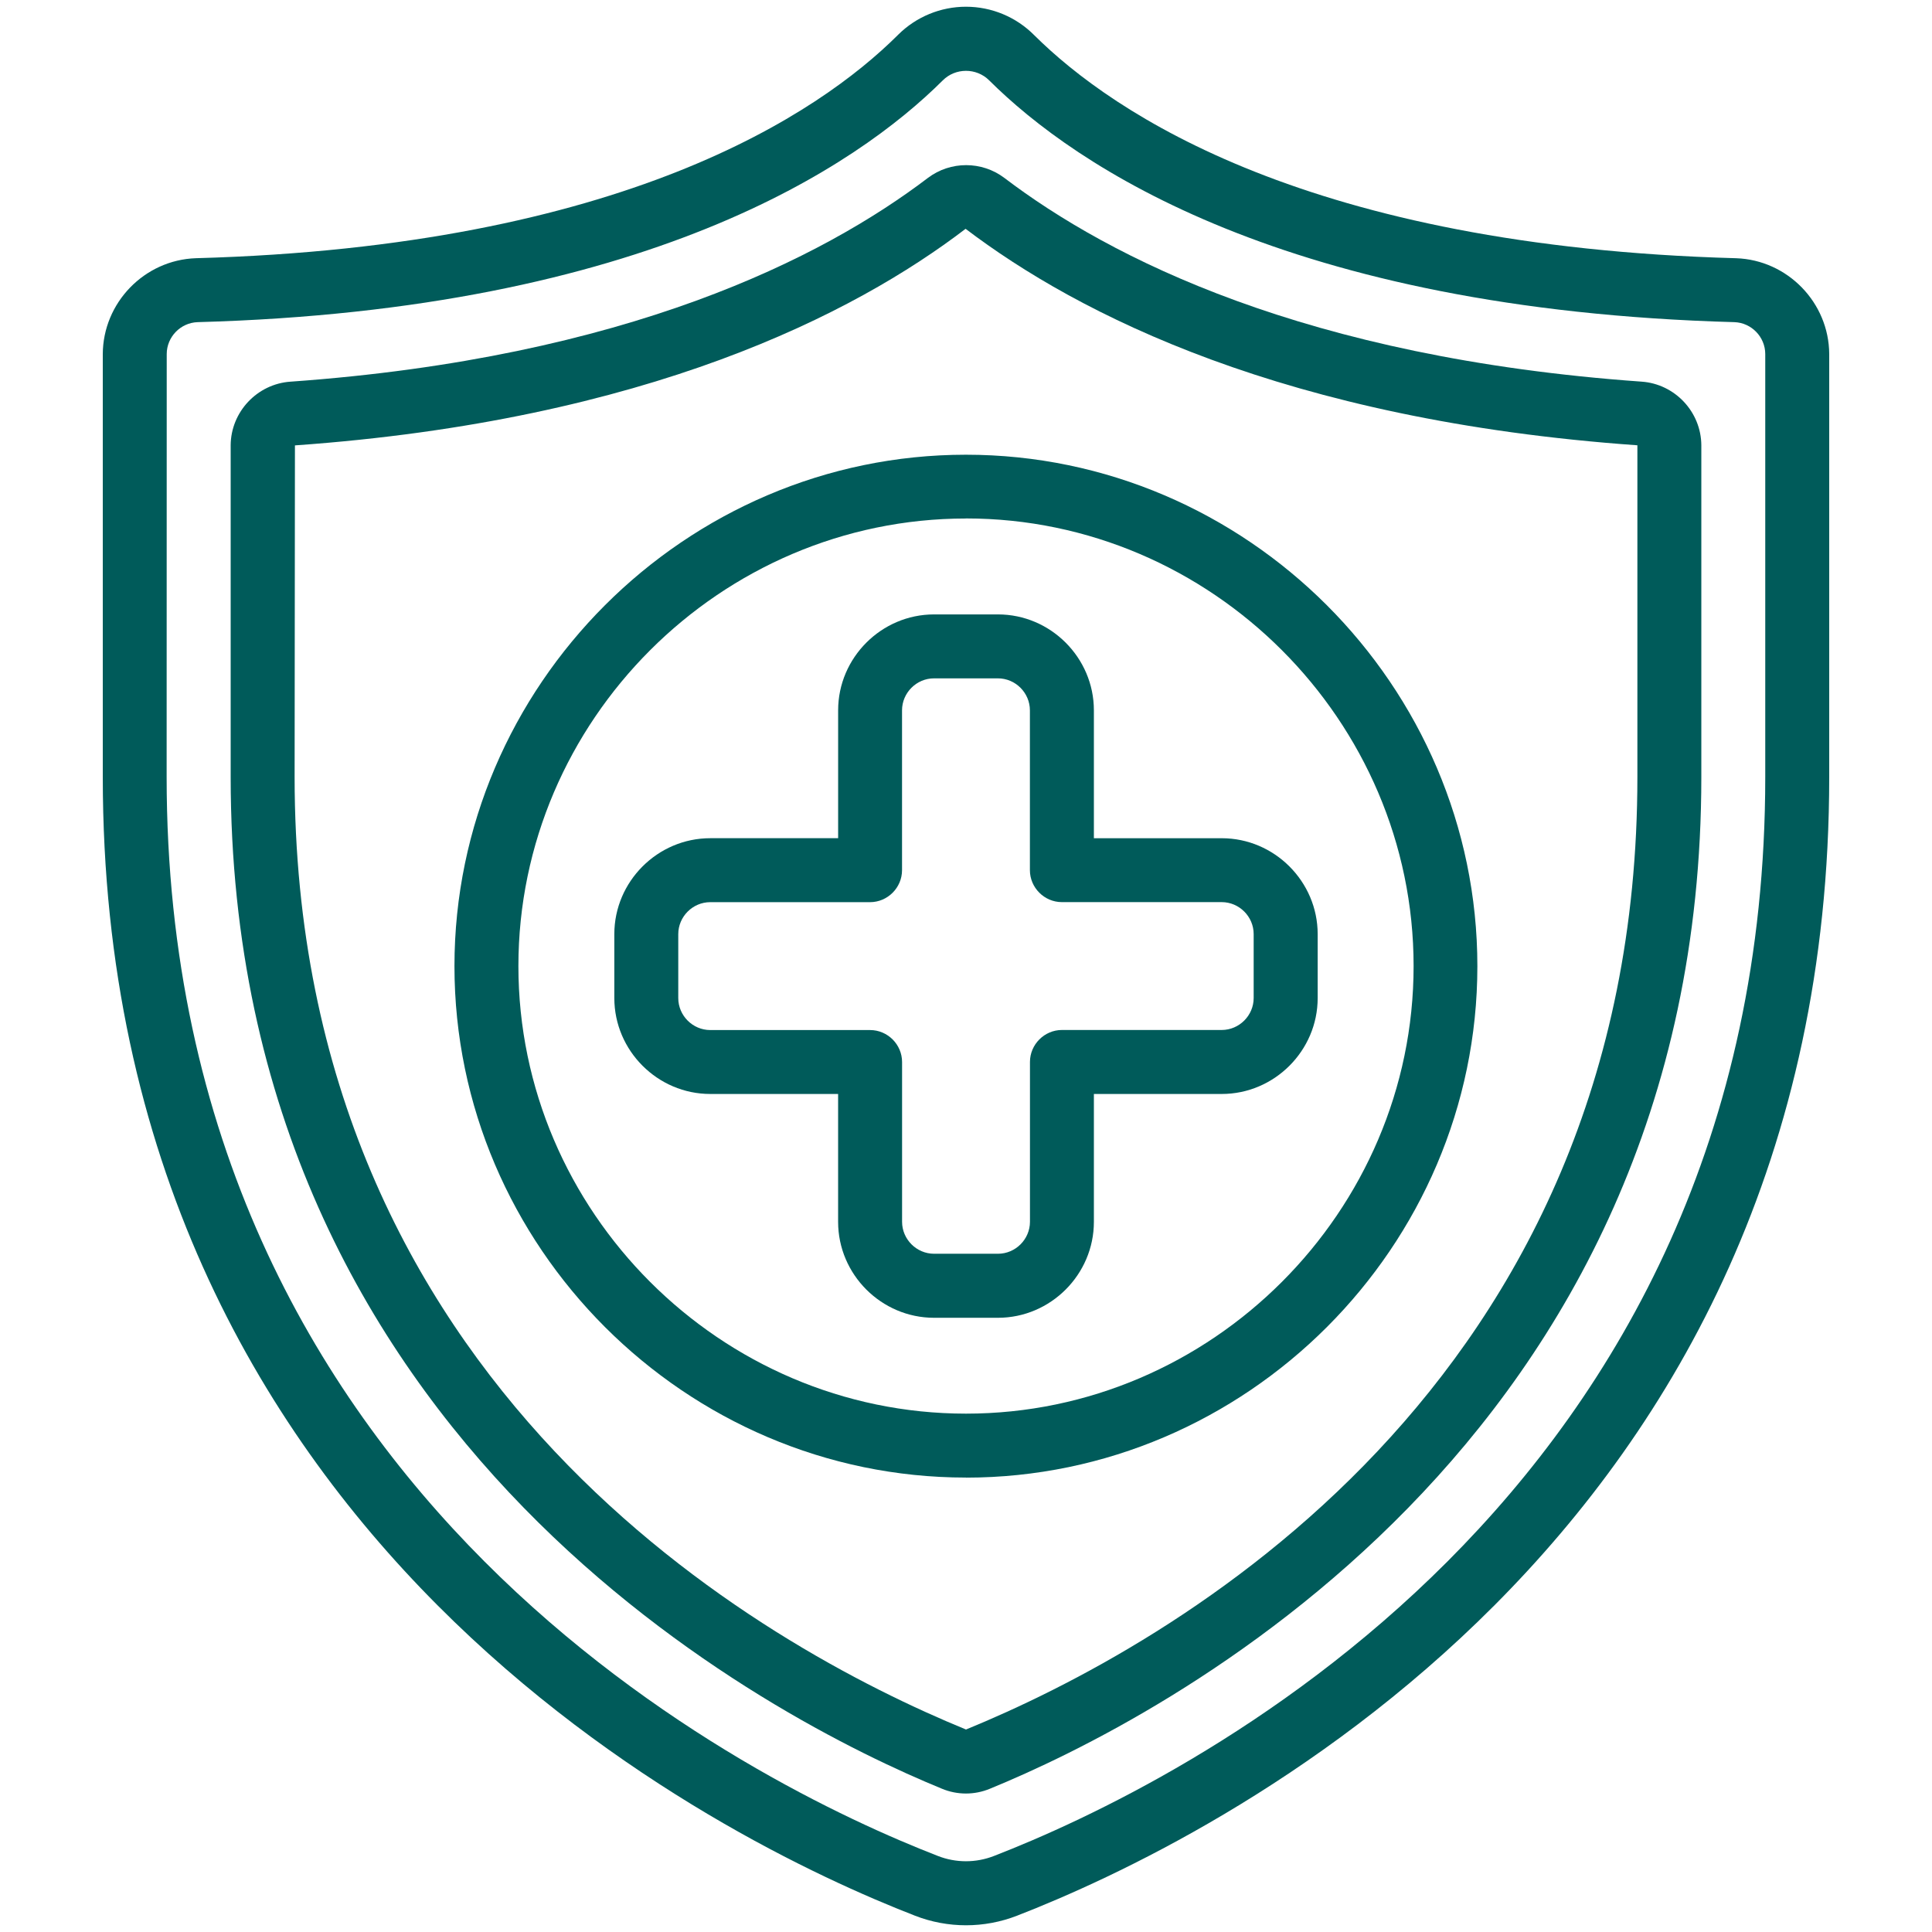
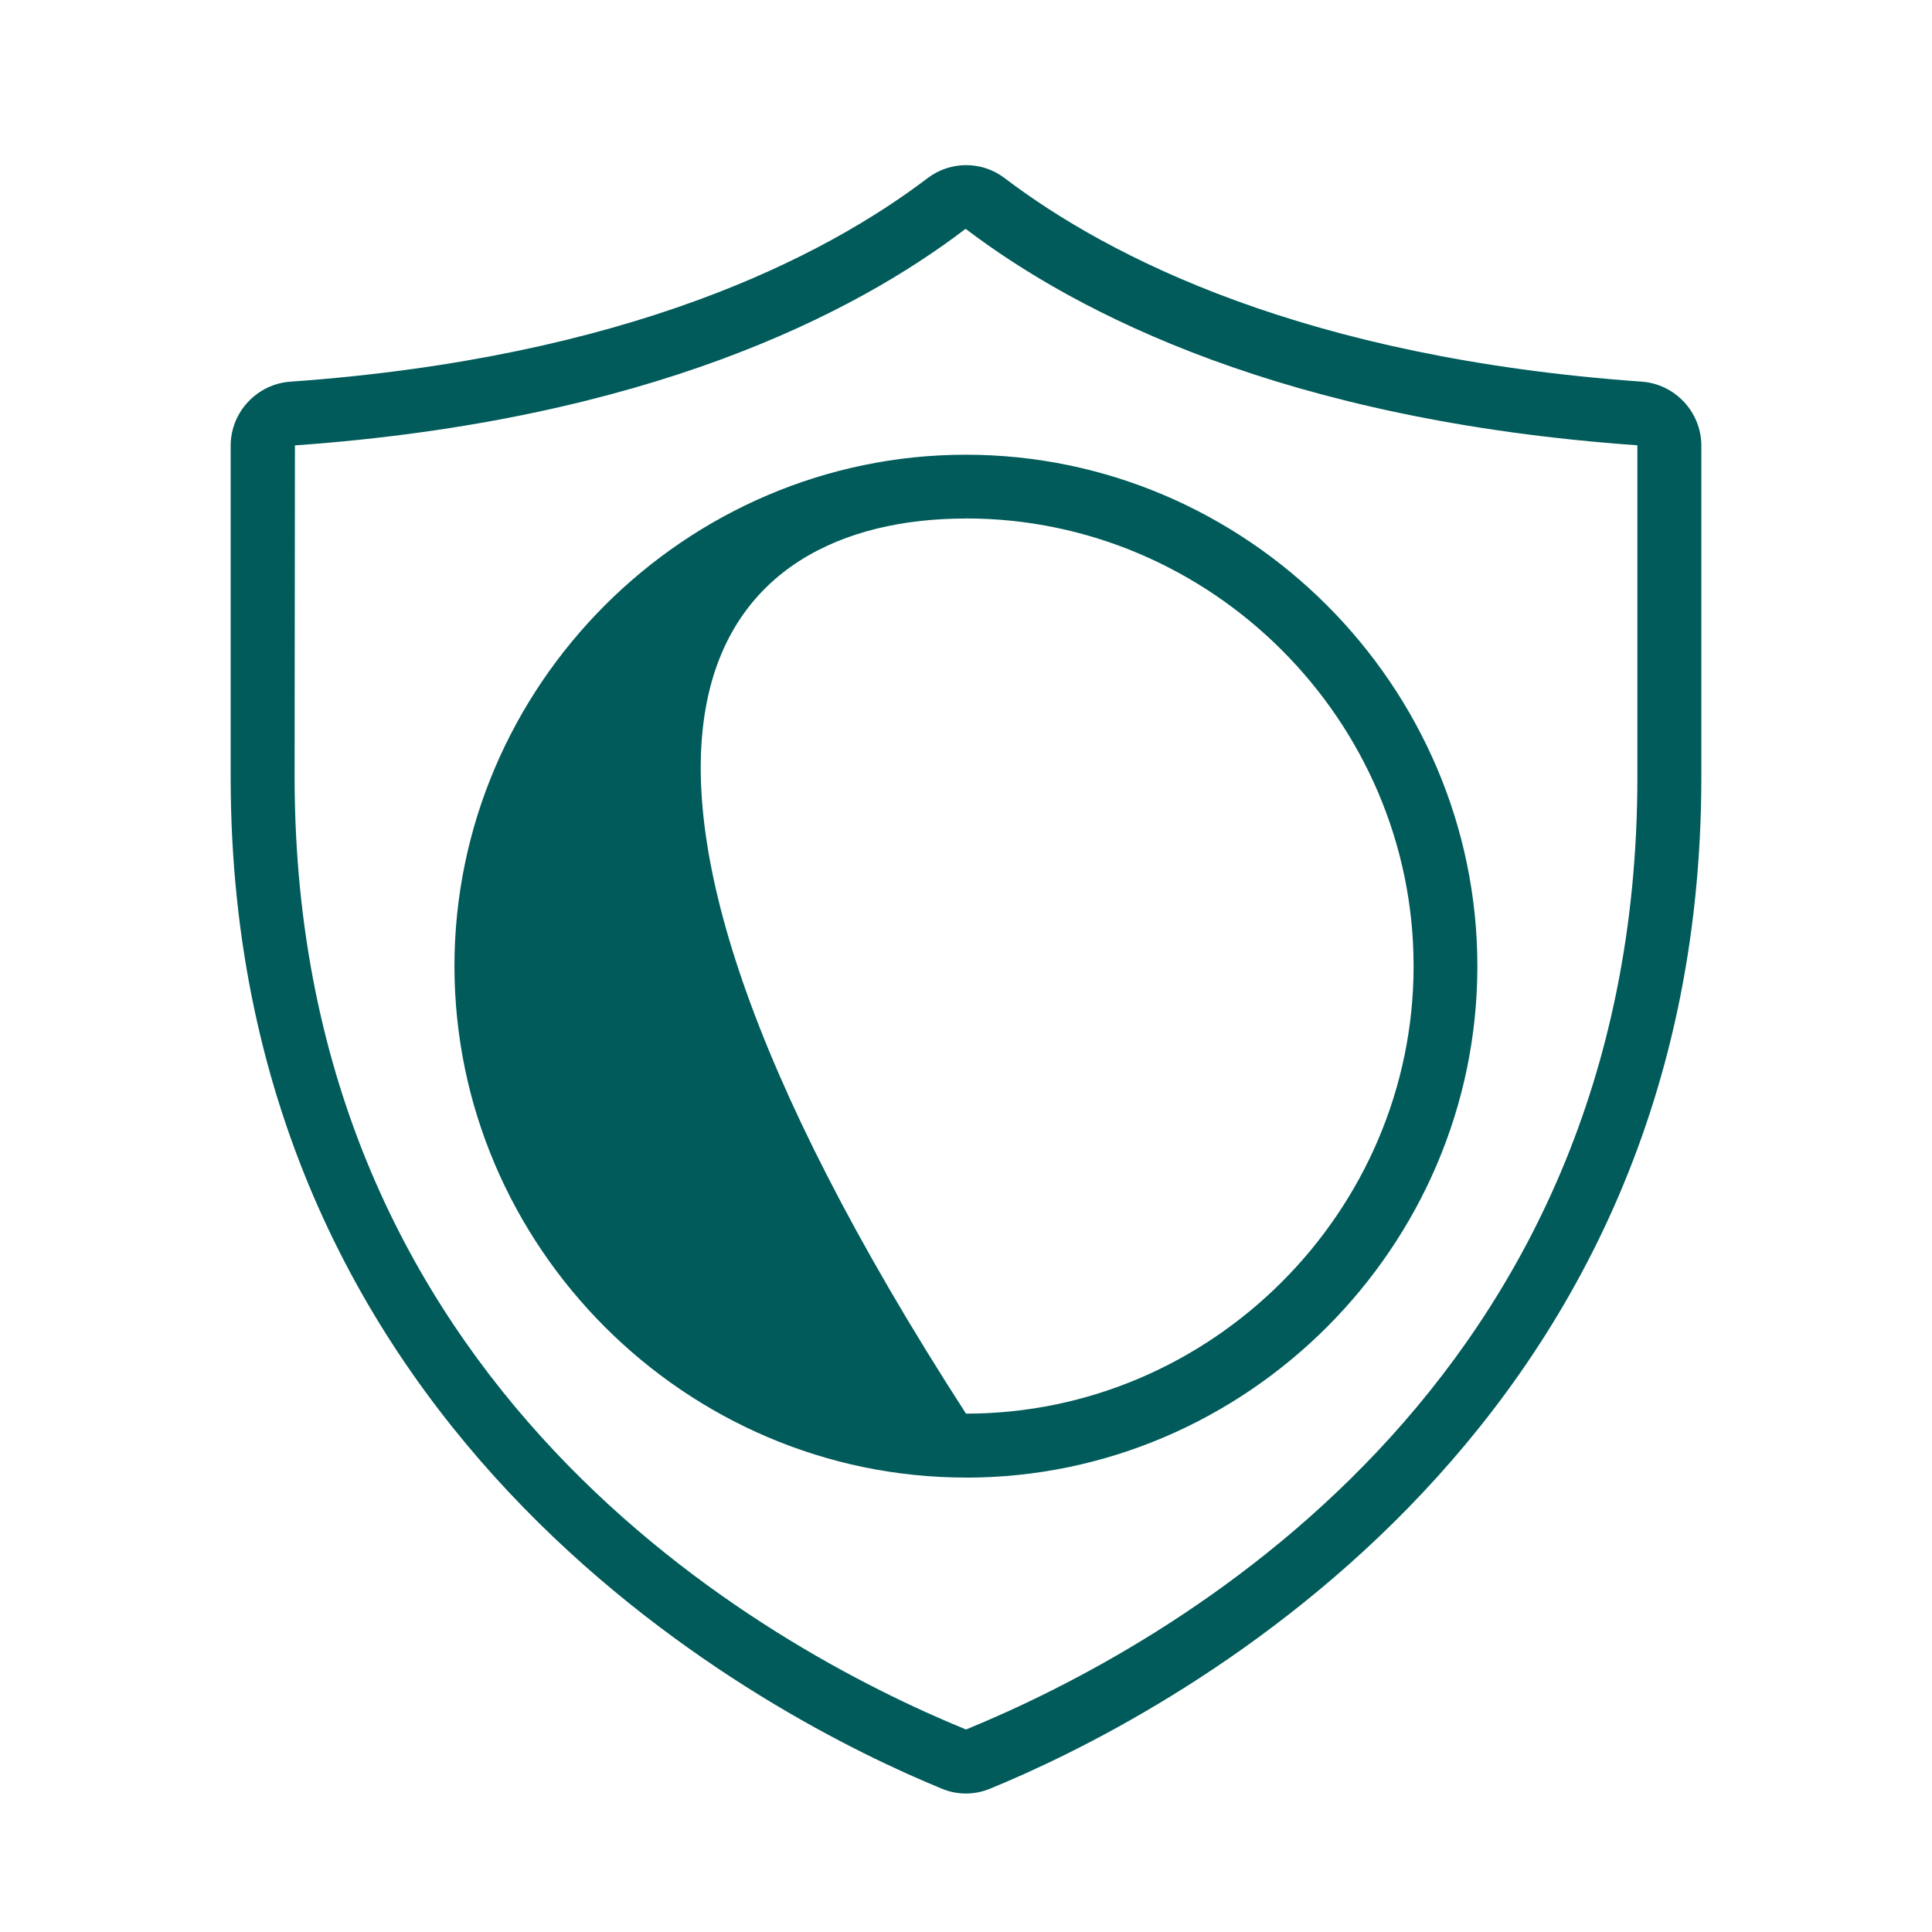
<svg xmlns="http://www.w3.org/2000/svg" width="100%" height="100%" viewBox="0 0 100 100" xml:space="preserve" style="fill-rule:evenodd;clip-rule:evenodd;stroke-linejoin:round;stroke-miterlimit:2;">
  <g transform="matrix(1.117,0,0,1.117,50,50)">
    <g id="Group-11519" transform="matrix(1,0,0,1,-40,-44.45)">
      <clipPath id="_clip1">
        <rect x="0" y="0" width="80" height="88.901" />
      </clipPath>
      <g clip-path="url(#_clip1)">
        <g id="Group_11519">
          <g id="Group_11518">
-             <path id="Path_18994" d="M37.63,88.455C39.154,89.05 40.847,89.05 42.371,88.455C51.2,85.028 80,71.1 80,35.69L80,16.09C79.986,13.708 78.068,11.735 75.687,11.653C55.9,11.107 46.815,4.945 43.164,1.32C42.328,0.475 41.187,-0.001 39.999,-0.001C38.825,-0.001 37.698,0.463 36.864,1.289L36.833,1.32C33.185,4.945 24.1,11.107 4.313,11.652C1.928,11.734 0.008,13.714 0,16.1L0,35.69C0,71.1 28.8,85.028 37.63,88.455M2.963,16.089C2.966,15.298 3.603,14.642 4.394,14.615C25.194,14.042 34.963,7.357 38.921,3.415C39.509,2.824 40.479,2.821 41.071,3.408L41.078,3.415C45.037,7.354 54.801,14.039 75.605,14.615C76.396,14.642 77.033,15.298 77.036,16.089L77.036,35.689C77.036,69.218 49.682,82.437 41.297,85.689C40.461,86.016 39.533,86.016 38.697,85.689C30.313,82.436 2.959,69.216 2.959,35.689L2.963,16.089Z" style="fill:rgb(0,91,90);fill-rule:nonzero;" />
            <g id="Path_18995" transform="matrix(1,0,0,1,1.926,2.385)">
              <path d="M36.96,80.189C37.671,80.485 38.471,80.485 39.182,80.189C46.924,77.019 72.148,64.268 72.148,33.306L72.148,17.937C72.14,16.39 70.925,15.095 69.382,14.987C53.789,13.88 44.714,9.242 39.852,5.547C38.807,4.757 37.353,4.757 36.308,5.547C31.44,9.247 22.364,13.88 6.773,14.988C5.228,15.093 4.009,16.388 4,17.937L4,33.306C4,64.267 29.23,77.021 36.96,80.189M6.978,17.941C23.294,16.784 32.904,11.841 38.055,7.905C43.243,11.847 52.855,16.784 69.185,17.936L69.185,33.306C69.185,61.617 47.44,73.606 38.074,77.445C28.708,73.6 6.963,61.615 6.963,33.306L6.978,17.941Z" style="fill:rgb(0,91,90);fill-rule:nonzero;" />
            </g>
            <g id="Path_18996" transform="matrix(1,0,0,1,5.296,6.744)">
-               <path d="M34.7,61.414C47.701,61.414 58.4,50.715 58.4,37.714C58.4,24.713 47.701,14.014 34.7,14.014C21.7,14.014 11.002,24.711 11,37.711C11,50.712 21.699,61.411 34.7,61.411M34.7,16.967C34.701,16.967 34.703,16.967 34.704,16.967C46.082,16.967 55.445,26.33 55.445,37.708C55.445,49.086 46.082,58.449 34.704,58.449C23.327,58.449 13.965,49.088 13.963,37.711C13.963,26.334 23.323,16.972 34.7,16.97" style="fill:rgb(0,91,90);fill-rule:nonzero;" />
+               <path d="M34.7,61.414C47.701,61.414 58.4,50.715 58.4,37.714C58.4,24.713 47.701,14.014 34.7,14.014C21.7,14.014 11.002,24.711 11,37.711C11,50.712 21.699,61.411 34.7,61.411M34.7,16.967C34.701,16.967 34.703,16.967 34.704,16.967C46.082,16.967 55.445,26.33 55.445,37.708C55.445,49.086 46.082,58.449 34.704,58.449C13.963,26.334 23.323,16.972 34.7,16.97" style="fill:rgb(0,91,90);fill-rule:nonzero;" />
            </g>
            <g id="Path_18997" transform="matrix(1,0,0,1,7.704,9.151)">
-               <path d="M26.37,41.229L26.37,47.156C26.37,49.594 28.376,51.6 30.814,51.6L33.778,51.6C36.216,51.6 38.222,49.594 38.222,47.156L38.222,41.229L44.148,41.229C46.586,41.229 48.592,39.223 48.592,36.785L48.592,33.822C48.592,31.384 46.586,29.378 44.148,29.378L38.222,29.378L38.222,23.451C38.222,21.013 36.216,19.007 33.778,19.007L30.815,19.007C28.377,19.007 26.371,21.013 26.371,23.451L26.371,29.377L20.444,29.377C18.006,29.377 16,31.383 16,33.821L16,36.785C16,39.223 18.006,41.229 20.444,41.229L26.37,41.229ZM18.963,36.785L18.963,33.822C18.964,33.01 19.632,32.342 20.444,32.341L27.851,32.341C28.663,32.34 29.331,31.672 29.332,30.86L29.332,23.451C29.333,22.639 30.001,21.971 30.813,21.97L33.776,21.97C34.588,21.971 35.256,22.639 35.257,23.451L35.257,30.858C35.258,31.67 35.926,32.338 36.738,32.339L44.145,32.339C44.957,32.34 45.625,33.008 45.626,33.82L45.626,36.783C45.625,37.595 44.957,38.263 44.145,38.264L36.741,38.264C35.929,38.265 35.261,38.933 35.26,39.745L35.26,47.152C35.259,47.964 34.591,48.632 33.779,48.633L30.815,48.633C30.003,48.632 29.335,47.964 29.334,47.152L29.334,39.748C29.333,38.936 28.665,38.268 27.853,38.267L20.444,38.267C19.632,38.266 18.964,37.598 18.963,36.786" style="fill:rgb(0,91,90);fill-rule:nonzero;" />
-             </g>
+               </g>
          </g>
        </g>
      </g>
    </g>
    <g id="Group-115191"> </g>
  </g>
</svg>